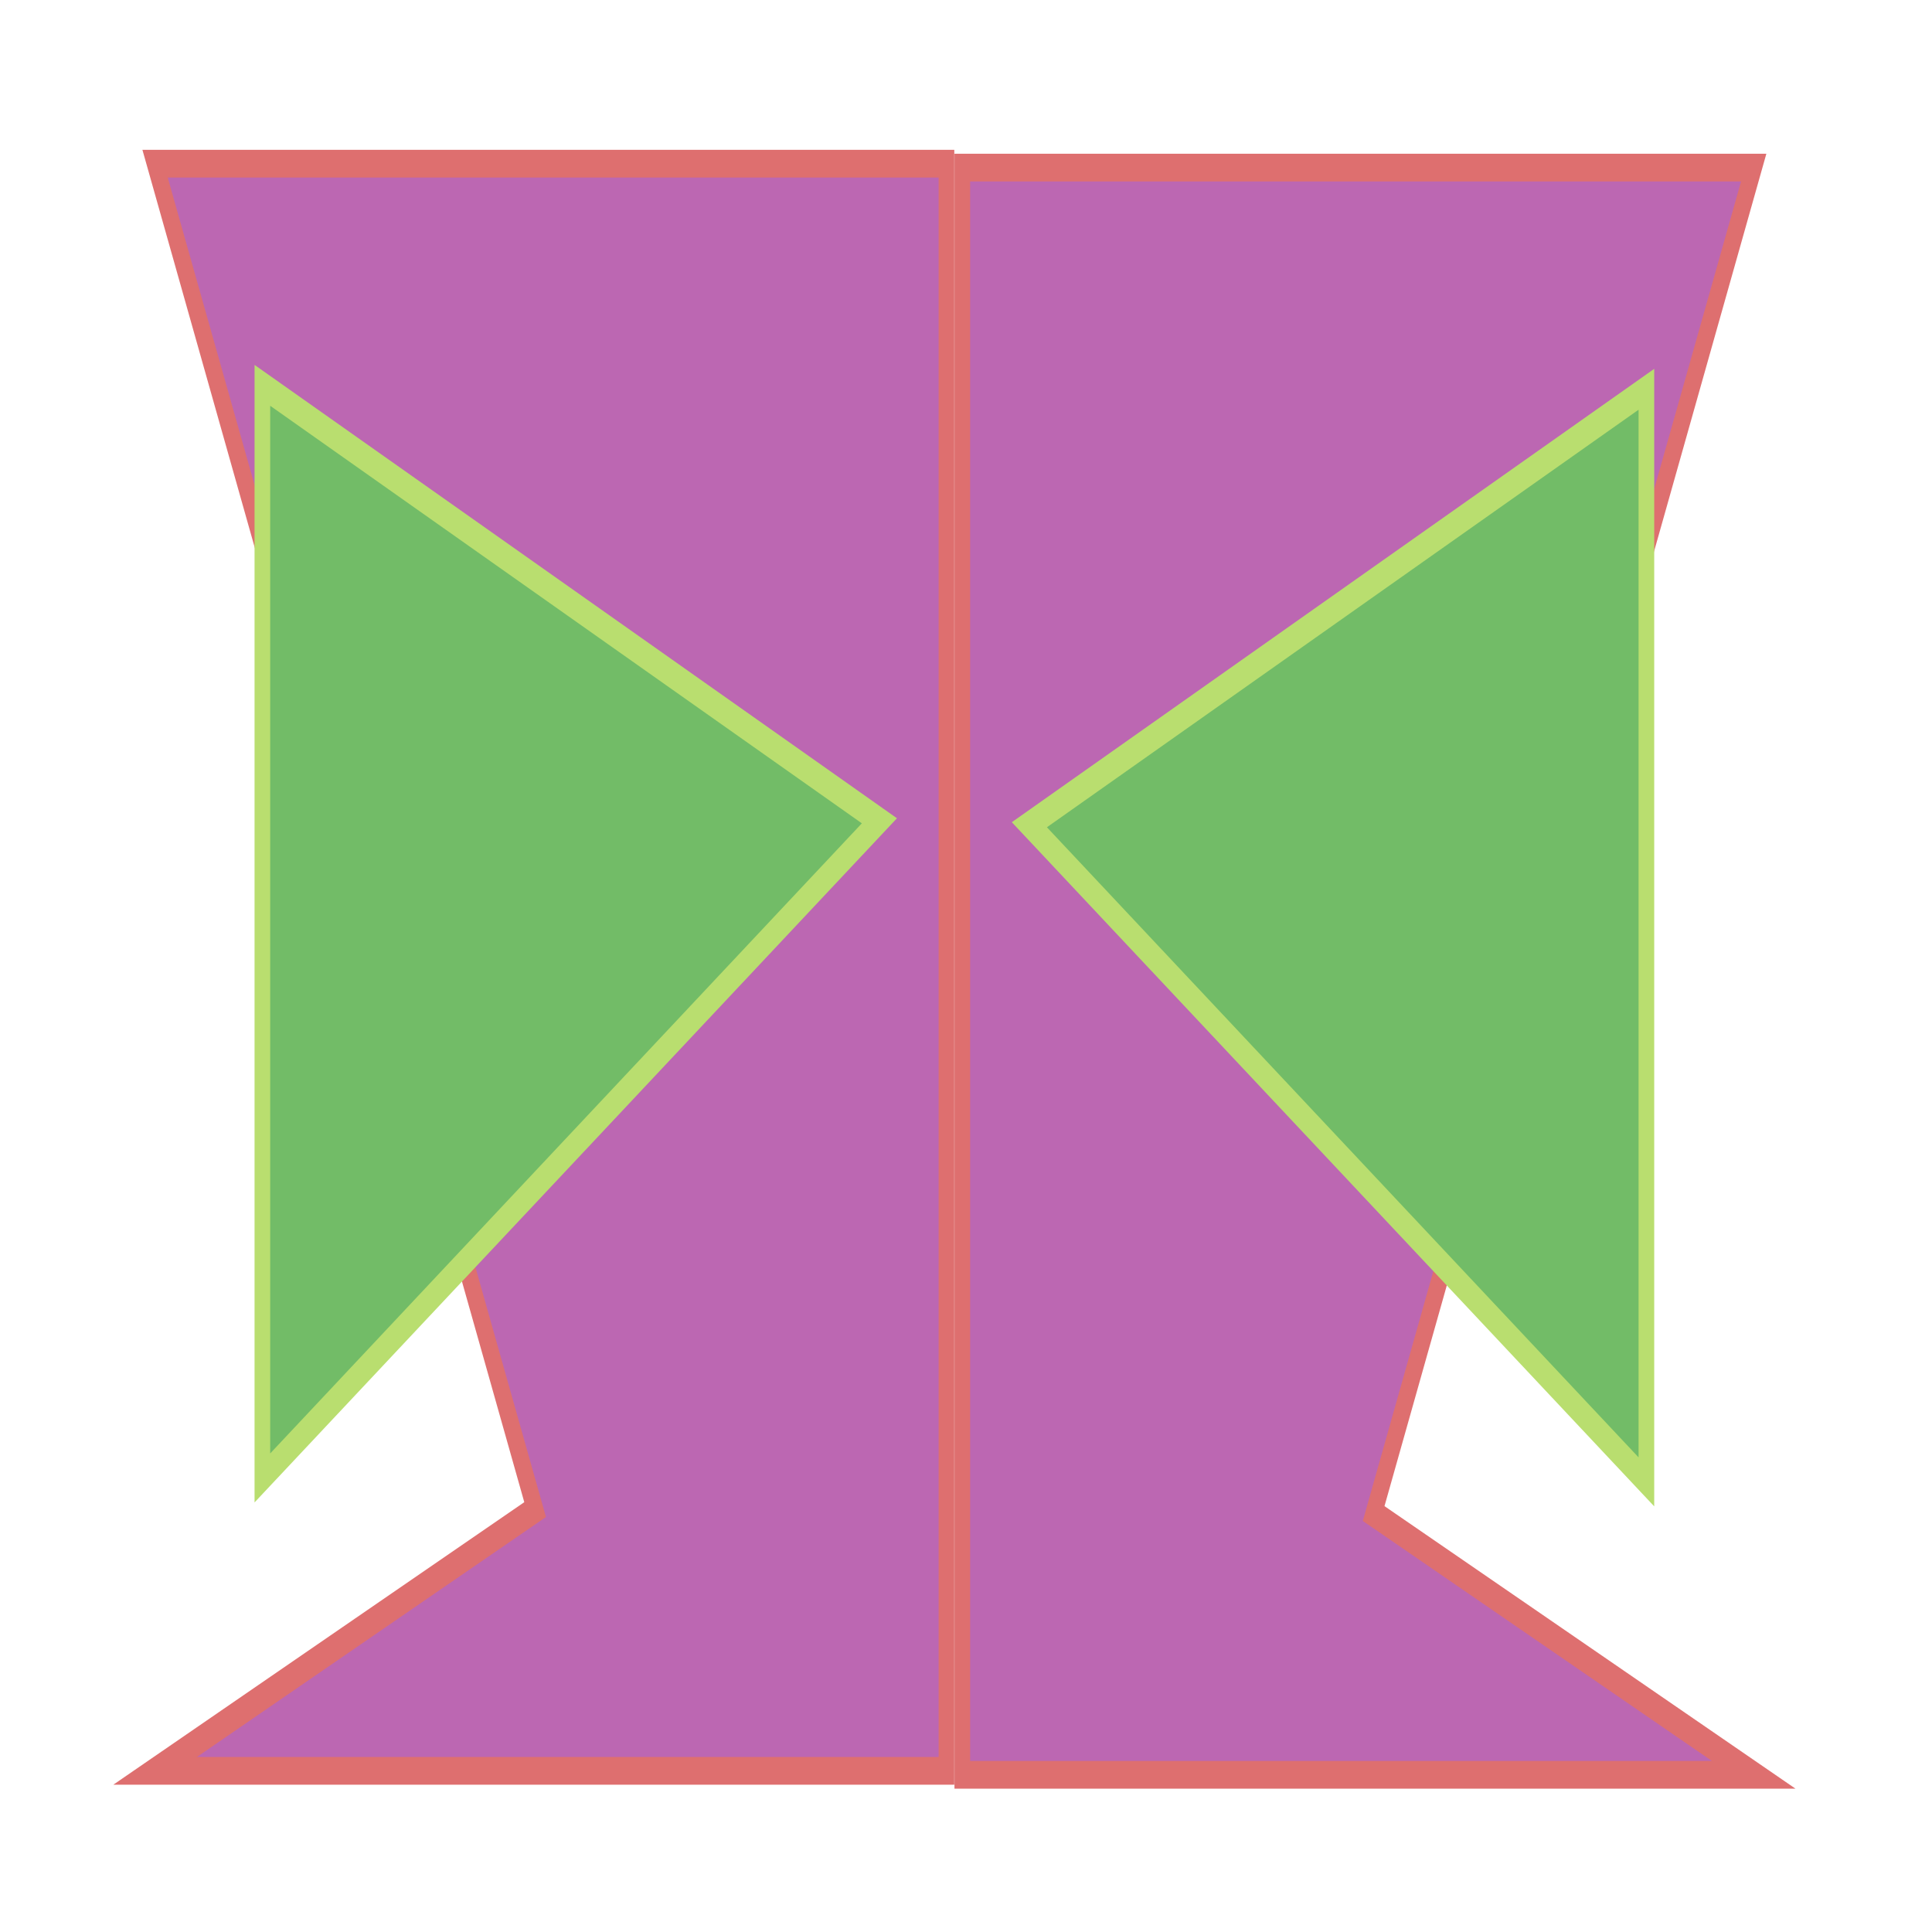
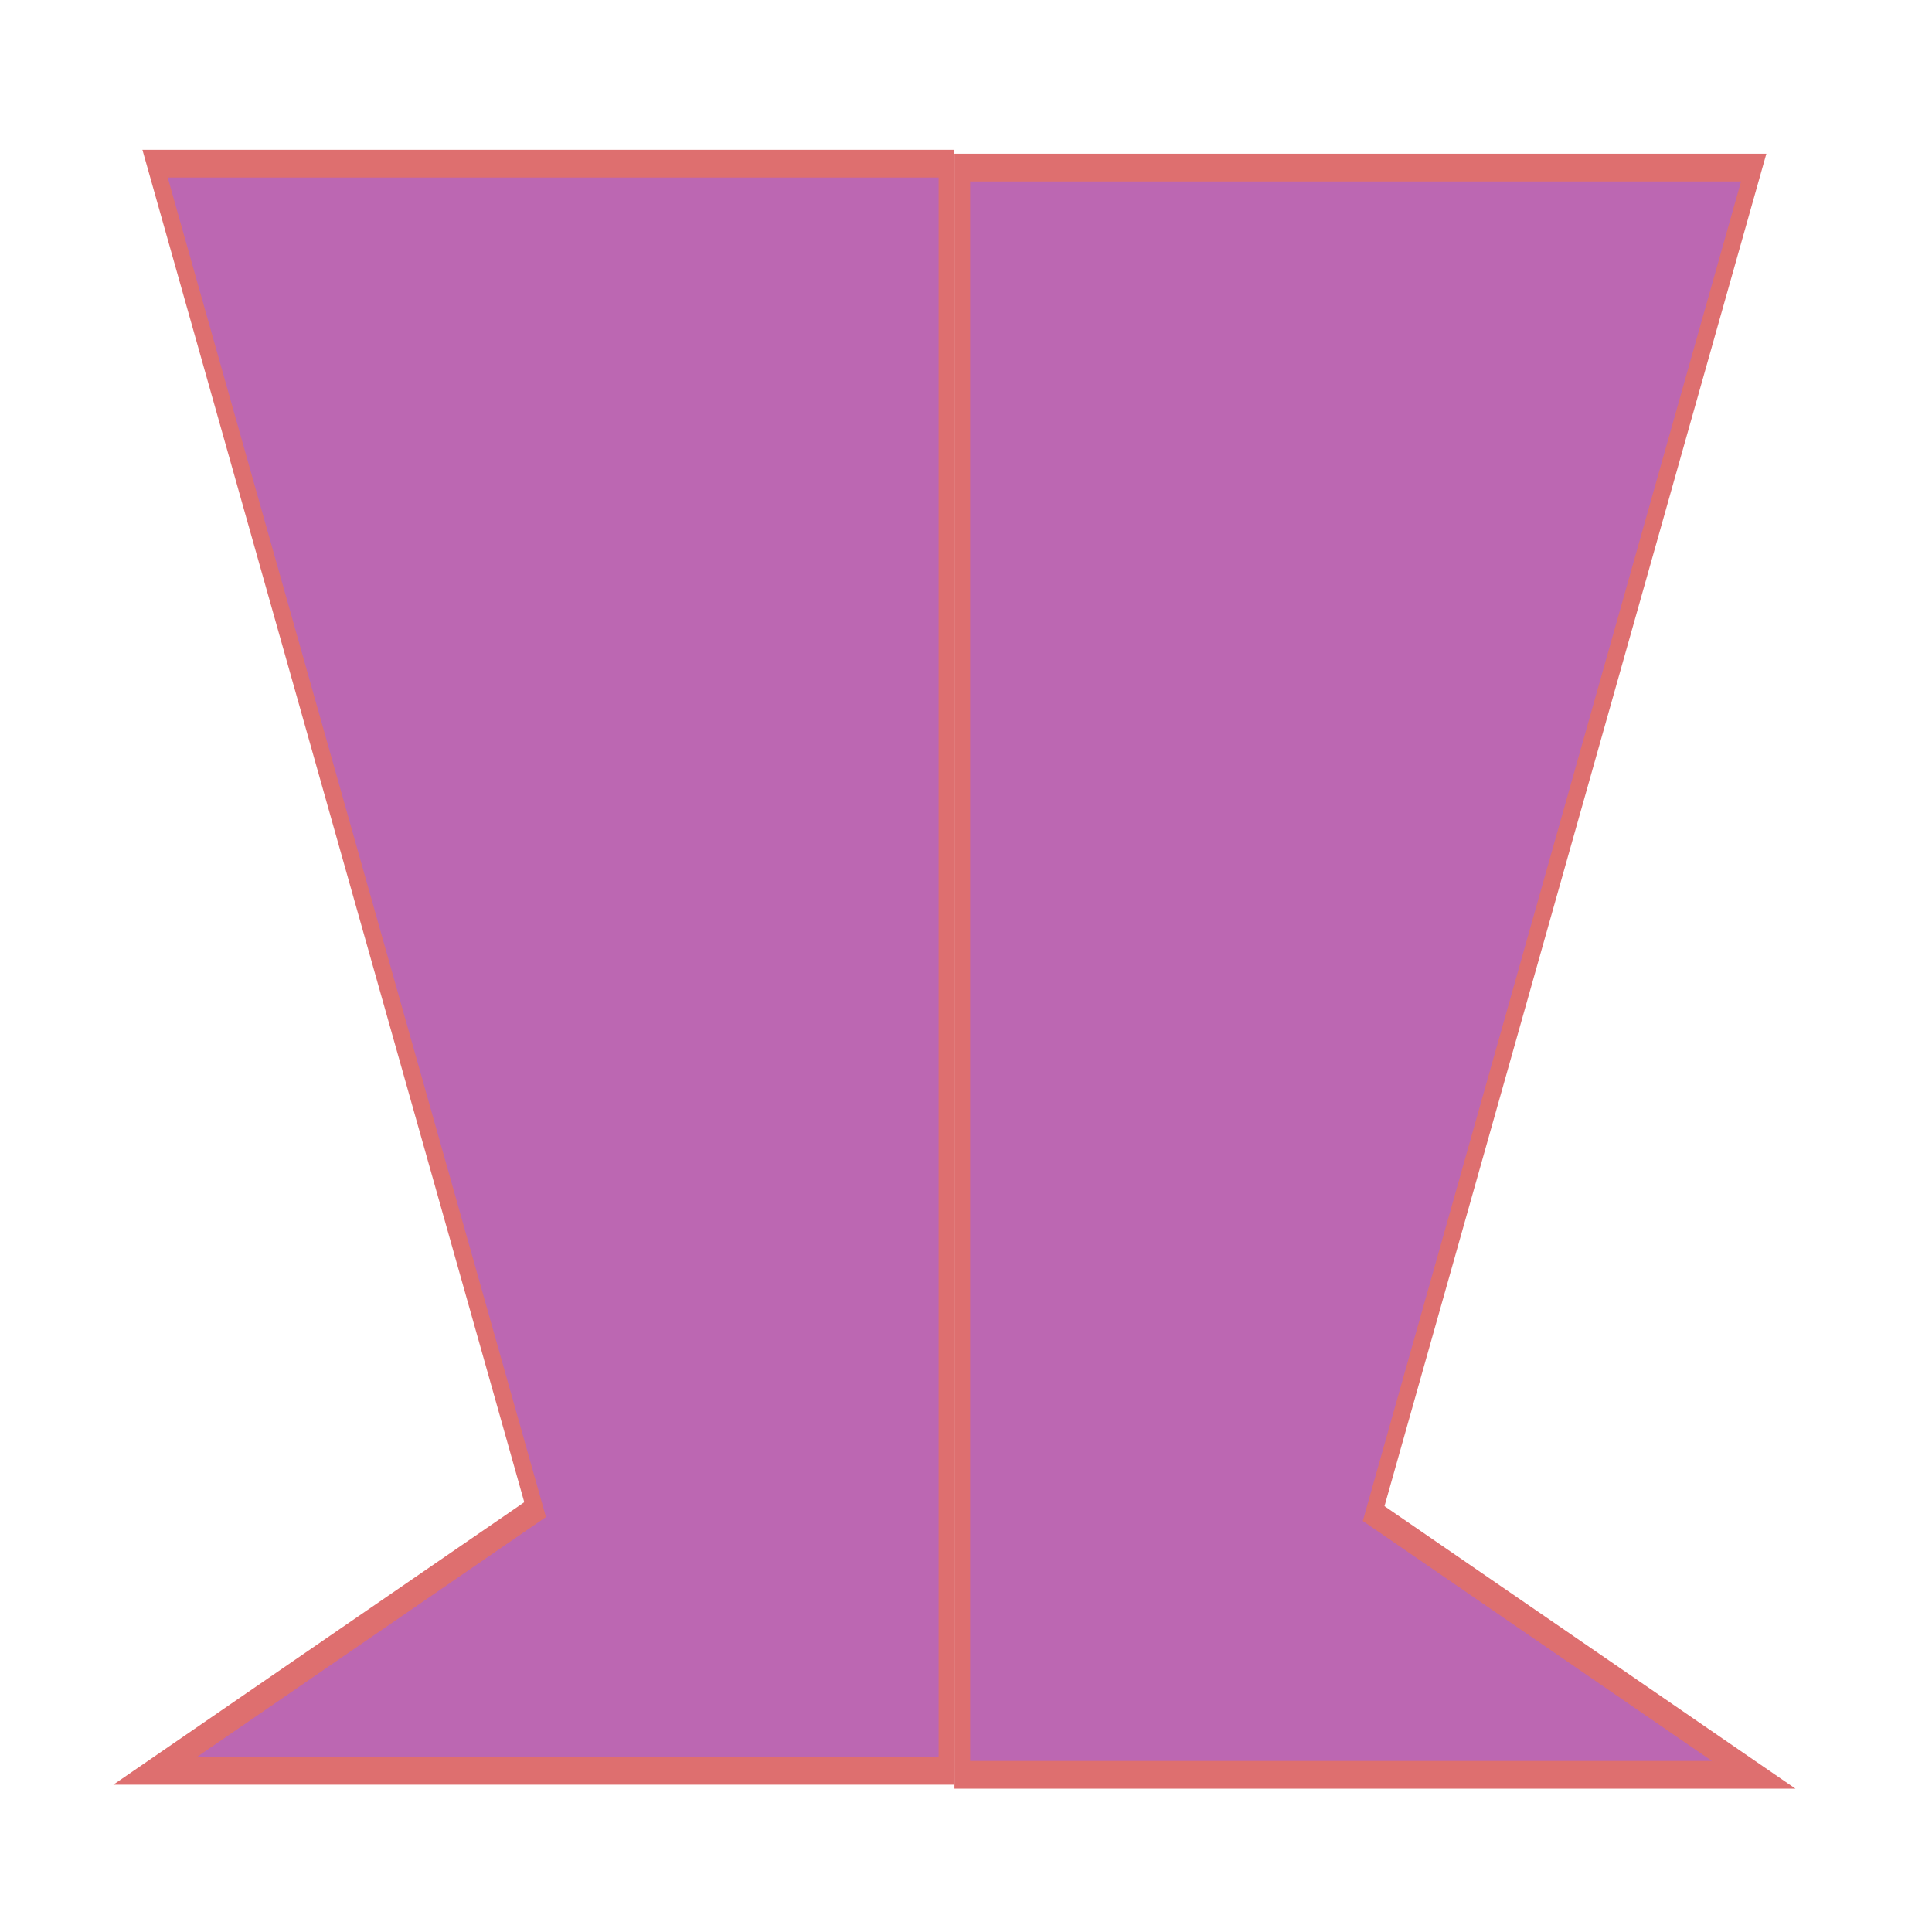
<svg xmlns="http://www.w3.org/2000/svg" xmlns:ns1="http://www.inkscape.org/namespaces/inkscape" xmlns:ns2="http://sodipodi.sourceforge.net/DTD/sodipodi-0.dtd" xmlns:xlink="http://www.w3.org/1999/xlink" width="700" height="700" viewBox="0 0 700 700" id="svg4351" version="1.1" ns1:version="0.91 r13725" ns2:docname="greecevase.svg">
  <defs id="defs4353" />
  <ns2:namedview id="base" pagecolor="#ffffff" bordercolor="#666666" borderopacity="1.0" ns1:pageopacity="0.0" ns1:pageshadow="2" ns1:zoom="0.33739095" ns1:cx="350" ns1:cy="350" ns1:document-units="px" ns1:current-layer="layer1" showgrid="false" units="px" height="700px" ns1:window-width="1280" ns1:window-height="968" ns1:window-x="0" ns1:window-y="30" ns1:window-maximized="1" />
  <g ns1:label="Layer 1" ns1:groupmode="layer" id="layer1" transform="translate(0,-352.362)">
    <g id="g4365" transform="matrix(0.567,0,0,1.004,293.579,211.35)">
      <path ns2:nodetypes="ccccccc" ns1:connector-curvature="0" id="rect4359" d="m 97.143,200.934 505.714,0 -242.857,485.714 242.857,94.286 -505.714,0 0,-294.286 z" style="fill:#bc67b2;fill-opacity:1;stroke:#de6f6f;stroke-width:10;stroke-miterlimit:4;stroke-dasharray:none;stroke-opacity:1" />
-       <path ns2:nodetypes="cccc" ns1:connector-curvature="0" id="rect4361" d="m 140,438.076 394.286,-157.143 0,394.286 z" style="fill:#72bc67;fill-opacity:1;stroke:#b9de6f;stroke-width:10;stroke-miterlimit:4;stroke-dasharray:none;stroke-opacity:1" />
    </g>
    <use x="0" y="0" xlink:href="#g4365" id="use4369" transform="matrix(-1,0,0,1,691.584,-1.427)" width="100%" height="100%" />
  </g>
</svg>